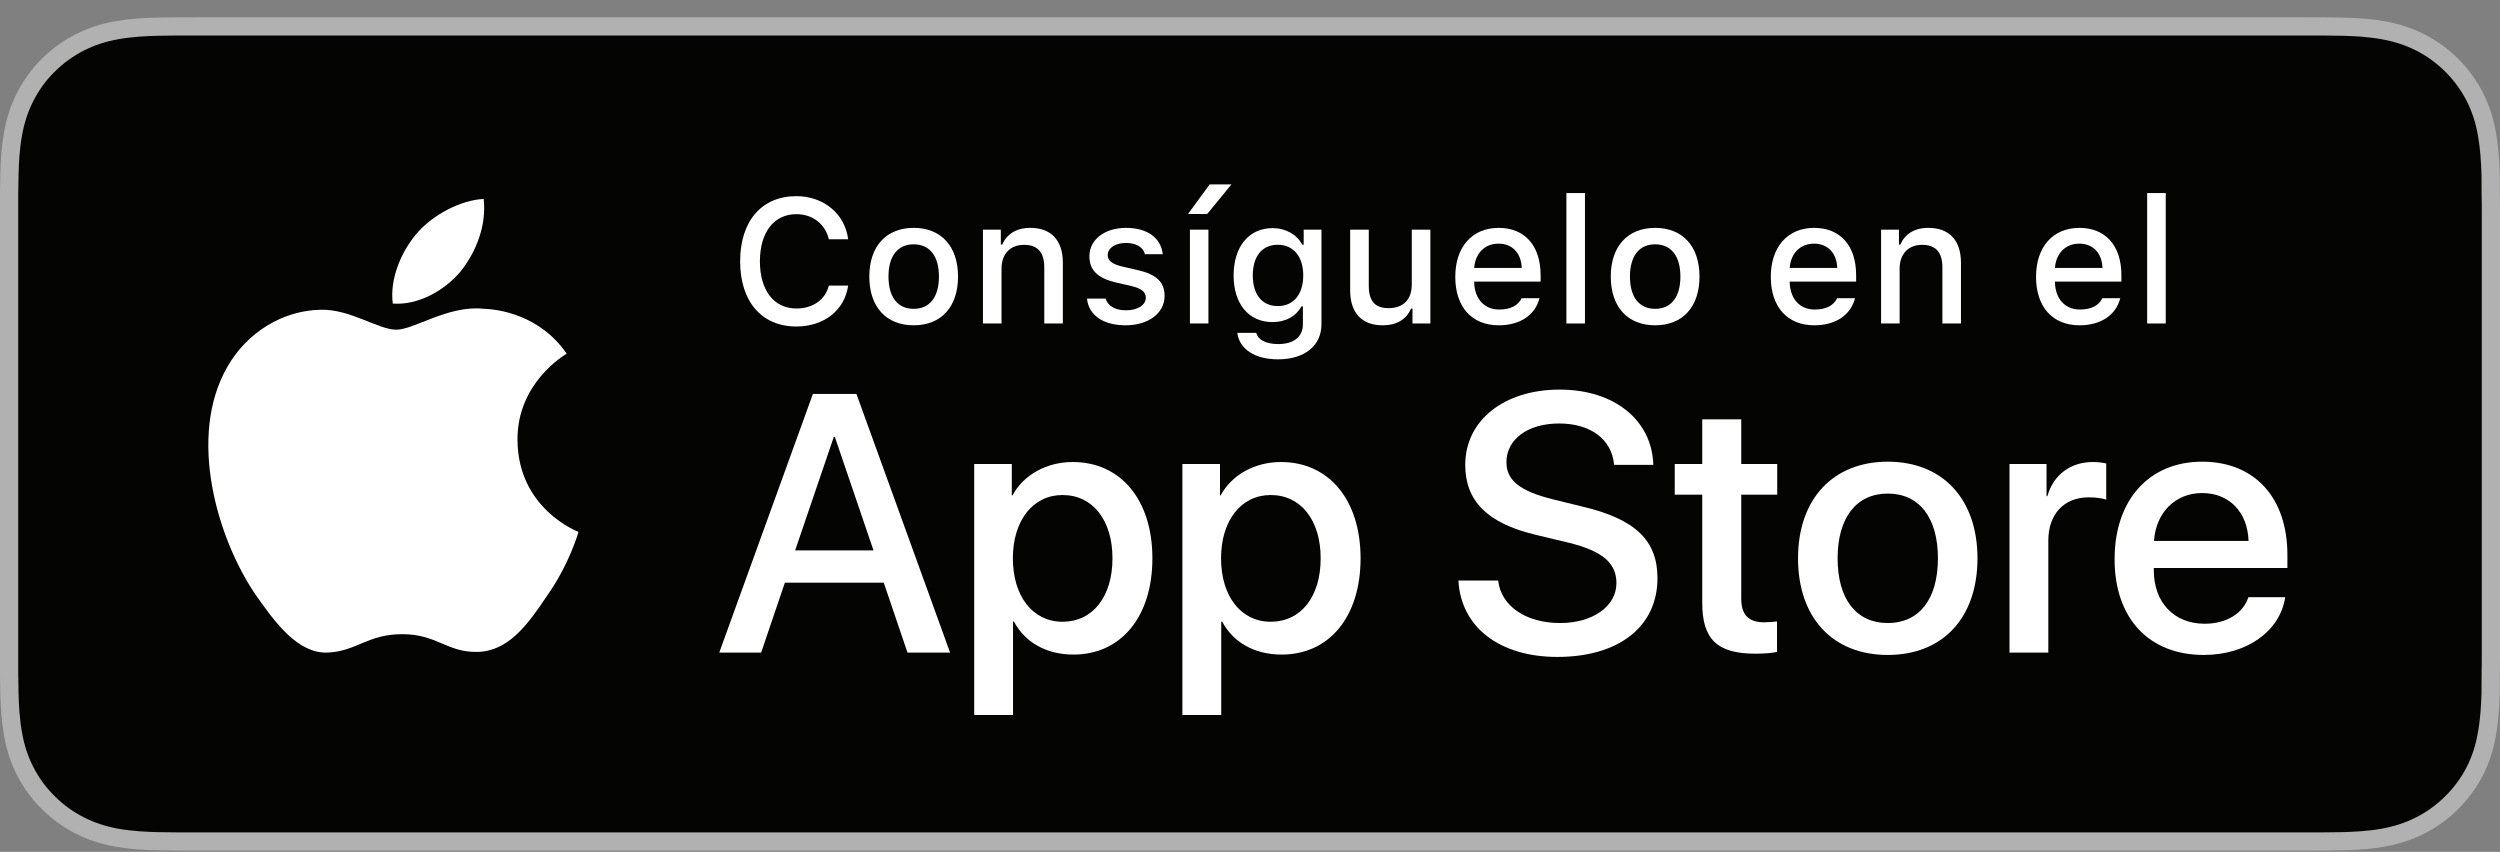
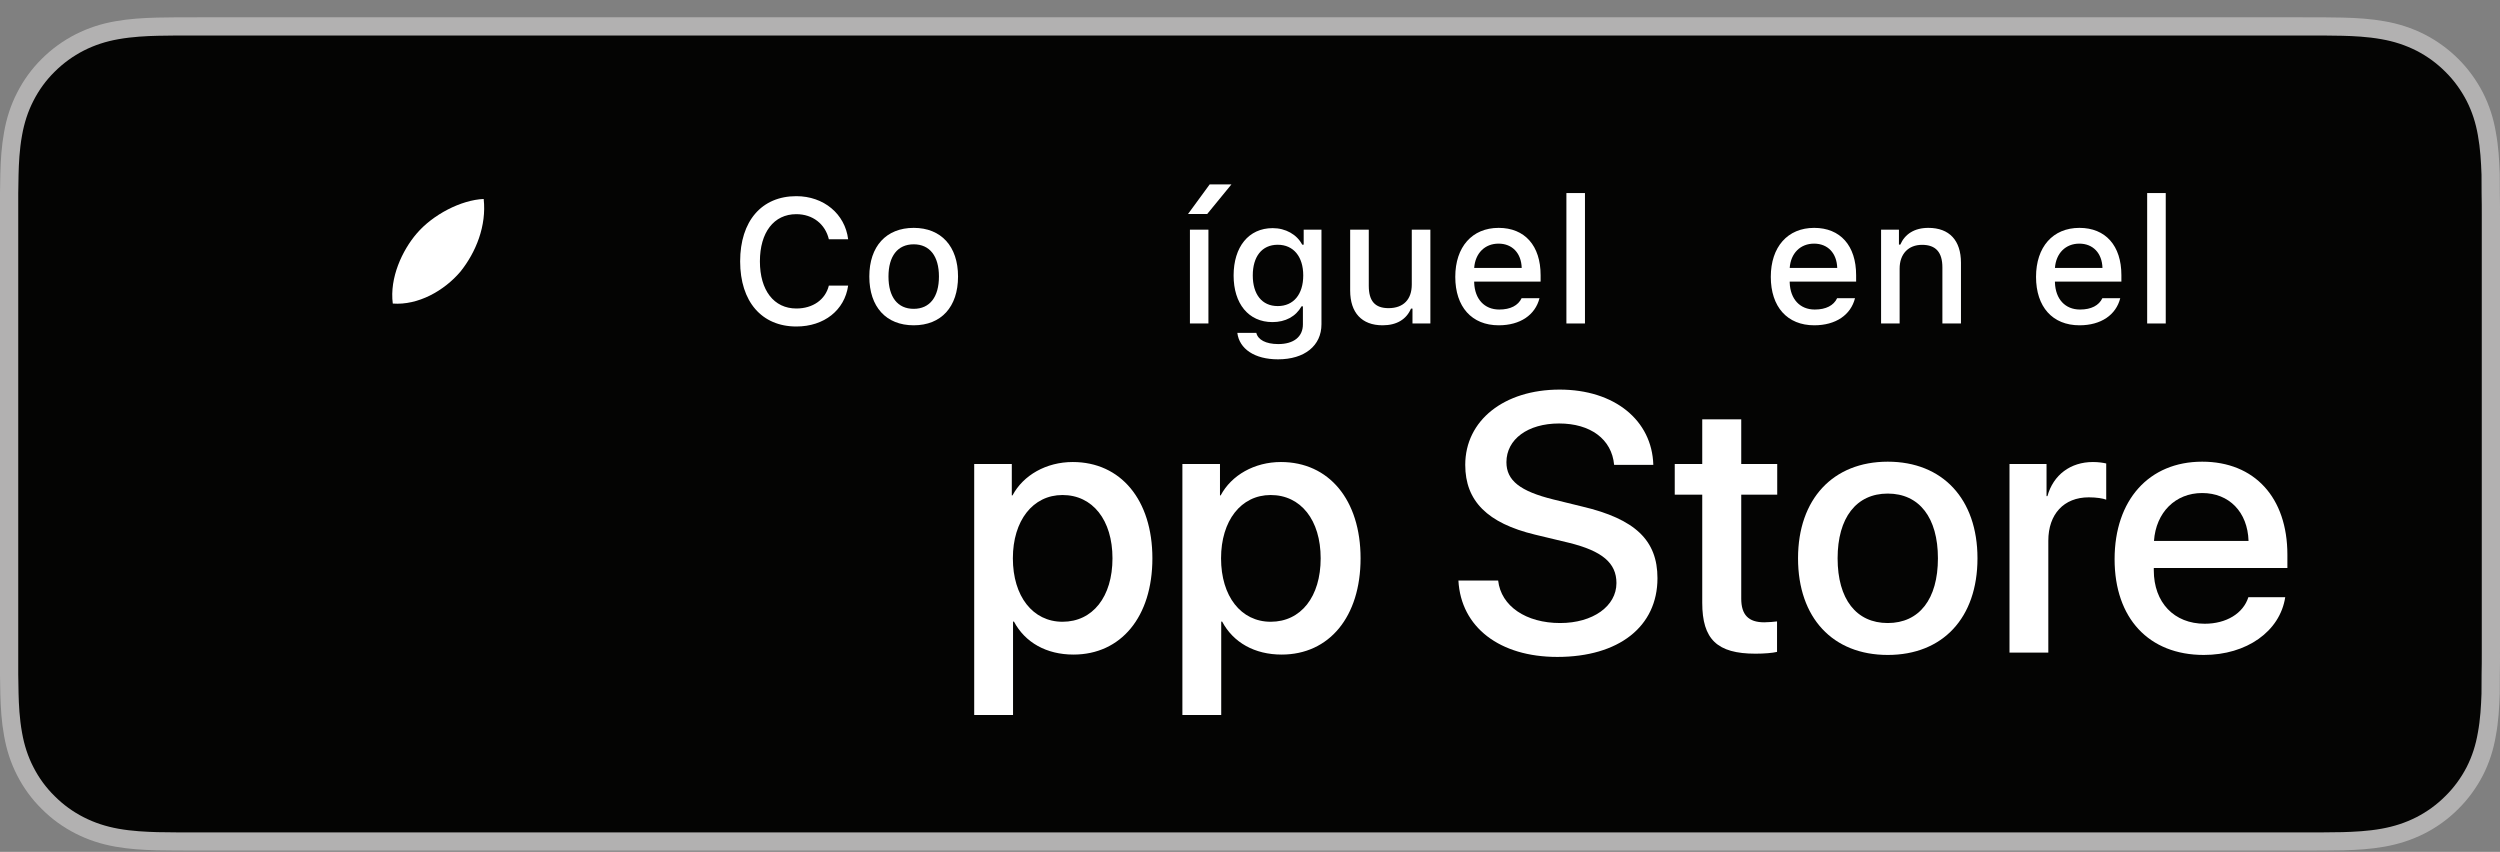
<svg xmlns="http://www.w3.org/2000/svg" width="135" height="46" viewBox="0 0 135 46" fill="none">
  <rect x="0" y="0" width="135" height="46" fill="#808080" stroke="none" />
  <path d="M124.248 0.934H10.757C10.343 0.934 9.934 0.934 9.521 0.936C9.176 0.938 8.834 0.945 8.485 0.95C7.734 0.969 6.974 1.015 6.224 1.149C5.469 1.281 4.767 1.506 4.08 1.855C3.404 2.2 2.787 2.648 2.254 3.18C1.714 3.713 1.267 4.331 0.925 5.004C0.573 5.689 0.351 6.392 0.219 7.145C0.083 7.89 0.037 8.644 0.017 9.397C0.007 9.743 0.006 10.089 0 10.434C0 10.841 0 11.25 0 11.662V35.206C0 35.621 0 36.027 0 36.436C0.006 36.785 0.007 37.124 0.017 37.473C0.037 38.227 0.083 38.98 0.219 39.725C0.351 40.479 0.573 41.185 0.925 41.867C1.267 42.538 1.714 43.155 2.254 43.684C2.787 44.221 3.404 44.668 4.08 45.01C4.767 45.361 5.469 45.583 6.224 45.719C6.974 45.853 7.734 45.897 8.485 45.918C8.834 45.926 9.176 45.93 9.521 45.93C9.934 45.932 10.343 45.932 10.757 45.932H124.248C124.656 45.932 125.066 45.932 125.471 45.93C125.816 45.93 126.168 45.926 126.513 45.918C127.268 45.897 128.027 45.853 128.769 45.719C129.525 45.583 130.226 45.361 130.921 45.01C131.595 44.668 132.212 44.221 132.747 43.684C133.283 43.155 133.73 42.538 134.078 41.867C134.424 41.185 134.65 40.479 134.776 39.725C134.916 38.98 134.959 38.227 134.987 37.473C134.991 37.124 134.991 36.785 134.991 36.436C135 36.027 135 35.621 135 35.206V11.662C135 11.25 135 10.841 134.991 10.434C134.991 10.089 134.991 9.743 134.987 9.397C134.959 8.644 134.916 7.89 134.776 7.145C134.65 6.392 134.424 5.689 134.078 5.004C133.73 4.331 133.283 3.713 132.747 3.18C132.212 2.648 131.595 2.2 130.921 1.855C130.226 1.506 129.525 1.281 128.769 1.149C128.027 1.015 127.268 0.969 126.513 0.95C126.168 0.945 125.816 0.938 125.471 0.936C125.066 0.934 124.656 0.934 124.248 0.934Z" fill="#B2B1B1" />
  <path d="M9.527 44.948C9.183 44.948 8.848 44.944 8.507 44.936C7.876 44.918 7.128 44.883 6.398 44.752C5.709 44.628 5.098 44.426 4.529 44.136C3.941 43.838 3.412 43.454 2.953 42.992C2.486 42.535 2.102 42.01 1.802 41.422C1.509 40.854 1.309 40.244 1.189 39.557C1.051 38.8 1.016 38.032 1.002 37.448C0.994 37.211 0.985 36.421 0.985 36.421V10.434C0.985 10.434 0.995 9.655 1.002 9.427C1.016 8.838 1.051 8.07 1.188 7.321C1.309 6.631 1.509 6.021 1.801 5.451C2.101 4.861 2.485 4.333 2.946 3.879C3.413 3.413 3.944 3.027 4.528 2.729C5.108 2.435 5.719 2.235 6.394 2.117C7.154 1.981 7.923 1.947 8.51 1.932L9.528 1.918H125.466L126.496 1.932C127.074 1.947 127.845 1.981 128.593 2.116C129.272 2.234 129.888 2.436 130.478 2.732C131.057 3.027 131.586 3.413 132.047 3.874C132.511 4.331 132.896 4.862 133.202 5.454C133.493 6.029 133.691 6.638 133.807 7.309C133.937 8.019 133.977 8.748 134.002 9.432C134.006 9.751 134.006 10.093 134.006 10.434C134.016 10.855 134.016 11.257 134.016 11.662V35.206C134.016 35.614 134.016 36.013 134.006 36.415C134.006 36.781 134.006 37.116 134.001 37.461C133.977 38.123 133.937 38.852 133.808 39.546C133.691 40.236 133.493 40.846 133.199 41.425C132.896 42.01 132.509 42.538 132.054 42.984C131.587 43.454 131.058 43.837 130.476 44.134C129.889 44.43 129.292 44.627 128.593 44.752C127.871 44.883 127.123 44.918 126.484 44.936C126.155 44.944 125.807 44.948 125.471 44.948L124.248 44.95L9.527 44.948Z" fill="#040403" />
-   <path d="M27.944 23.772C27.915 20.677 30.484 19.171 30.602 19.1C29.147 16.985 26.891 16.695 26.099 16.673C24.205 16.475 22.368 17.803 21.402 17.803C20.419 17.803 18.932 16.693 17.332 16.726C15.272 16.758 13.343 17.947 12.286 19.795C10.104 23.561 11.731 29.098 13.821 32.142C14.867 33.634 16.089 35.299 17.688 35.239C19.253 35.175 19.838 34.245 21.726 34.245C23.598 34.245 24.146 35.239 25.777 35.202C27.457 35.175 28.515 33.704 29.523 32.199C30.732 30.49 31.217 28.807 31.236 28.72C31.197 28.707 27.975 27.481 27.944 23.772Z" fill="white" />
  <path d="M24.861 14.671C25.703 13.621 26.279 12.194 26.119 10.744C24.901 10.798 23.378 11.584 22.501 12.611C21.724 13.516 21.03 14.999 21.21 16.392C22.578 16.494 23.983 15.704 24.861 14.671Z" fill="white" />
-   <path d="M42.937 29.722H47.169L45.083 23.595H45.025L42.937 29.722ZM47.724 31.465H42.383L41.101 35.241H38.839L43.897 21.271H46.247L51.305 35.241H49.005L47.724 31.465Z" fill="white" />
  <path d="M60.074 30.149C60.074 28.087 59.005 26.731 57.375 26.731C55.773 26.731 54.695 28.115 54.695 30.149C54.695 32.201 55.773 33.575 57.375 33.575C59.005 33.575 60.074 32.229 60.074 30.149ZM62.229 30.149C62.229 33.314 60.53 35.347 57.966 35.347C56.511 35.347 55.355 34.698 54.753 33.565H54.704V38.61H52.607V25.056H54.637V26.75H54.676C55.258 25.657 56.501 24.949 57.928 24.949C60.52 24.949 62.229 26.993 62.229 30.149Z" fill="white" />
  <path d="M71.316 30.149C71.316 28.087 70.247 26.731 68.617 26.731C67.015 26.731 65.937 28.115 65.937 30.149C65.937 32.201 67.015 33.575 68.617 33.575C70.247 33.575 71.316 32.229 71.316 30.149ZM73.471 30.149C73.471 33.314 71.772 35.347 69.208 35.347C67.753 35.347 66.597 34.698 65.995 33.565H65.946V38.61H63.849V25.056H65.879V26.75H65.917C66.5 25.657 67.743 24.949 69.17 24.949C71.762 24.949 73.471 26.993 73.471 30.149Z" fill="white" />
  <path d="M80.9 31.348C81.056 32.734 82.406 33.644 84.25 33.644C86.017 33.644 87.288 32.734 87.288 31.485C87.288 30.401 86.522 29.751 84.706 29.306L82.89 28.87C80.318 28.25 79.123 27.051 79.123 25.104C79.123 22.694 81.23 21.038 84.221 21.038C87.181 21.038 89.211 22.694 89.279 25.104H87.163C87.036 23.71 85.88 22.868 84.191 22.868C82.502 22.868 81.347 23.72 81.347 24.959C81.347 25.947 82.085 26.528 83.891 26.973L85.434 27.351C88.308 28.029 89.503 29.18 89.503 31.223C89.503 33.837 87.415 35.474 84.094 35.474C80.987 35.474 78.89 33.875 78.754 31.348H80.9Z" fill="white" />
  <path d="M94.027 22.645V25.056H95.97V26.711H94.027V32.327C94.027 33.199 94.416 33.605 95.27 33.605C95.484 33.605 95.825 33.575 95.96 33.556V35.202C95.728 35.261 95.261 35.299 94.796 35.299C92.727 35.299 91.921 34.525 91.921 32.549V26.711H90.436V25.056H91.921V22.645H94.027Z" fill="white" />
  <path d="M104.648 30.149C104.648 27.951 103.638 26.653 101.939 26.653C100.24 26.653 99.231 27.96 99.231 30.149C99.231 32.356 100.24 33.644 101.939 33.644C103.638 33.644 104.648 32.356 104.648 30.149ZM97.094 30.149C97.094 26.944 98.987 24.931 101.939 24.931C104.9 24.931 106.784 26.944 106.784 30.149C106.784 33.362 104.91 35.367 101.939 35.367C98.969 35.367 97.094 33.362 97.094 30.149Z" fill="white" />
  <path d="M108.513 25.056H110.513V26.79H110.561C110.881 25.637 111.813 24.949 113.018 24.949C113.319 24.949 113.57 24.989 113.736 25.027V26.983C113.57 26.914 113.201 26.856 112.794 26.856C111.445 26.856 110.609 27.767 110.609 29.2V35.241H108.513V25.056Z" fill="white" />
  <path d="M116.315 29.21H121.421C121.373 27.65 120.373 26.624 118.917 26.624C117.47 26.624 116.422 27.67 116.315 29.21ZM123.402 32.249C123.12 34.098 121.315 35.367 119.005 35.367C116.033 35.367 114.188 33.382 114.188 30.197C114.188 27.003 116.043 24.931 118.917 24.931C121.743 24.931 123.519 26.866 123.519 29.954V30.671H116.305V30.797C116.305 32.539 117.403 33.682 119.053 33.682C120.217 33.682 121.131 33.13 121.412 32.249H123.402Z" fill="white" />
  <path d="M39.968 14.114C39.968 11.937 41.129 10.593 43 10.593C44.483 10.593 45.631 11.551 45.8 12.919H44.758C44.562 12.096 43.886 11.565 43 11.565C41.791 11.565 41.035 12.547 41.035 14.114C41.035 15.678 41.791 16.659 43.004 16.659C43.896 16.659 44.572 16.18 44.758 15.422H45.8C45.612 16.747 44.507 17.631 43.004 17.631C41.133 17.631 39.968 16.287 39.968 14.114Z" fill="white" />
  <path d="M50.703 14.933C50.703 13.835 50.209 13.193 49.34 13.193C48.469 13.193 47.978 13.835 47.978 14.933C47.978 16.04 48.469 16.677 49.34 16.677C50.209 16.677 50.703 16.036 50.703 14.933ZM46.943 14.933C46.943 13.3 47.858 12.305 49.34 12.305C50.82 12.305 51.734 13.3 51.734 14.933C51.734 16.575 50.824 17.566 49.34 17.566C47.853 17.566 46.943 16.575 46.943 14.933Z" fill="white" />
-   <path d="M53.079 12.403H54.045V13.207H54.12C54.366 12.645 54.871 12.305 55.635 12.305C56.769 12.305 57.394 12.984 57.394 14.189V17.468H56.391V14.44C56.391 13.626 56.037 13.221 55.295 13.221C54.554 13.221 54.082 13.714 54.082 14.505V17.468H53.079V12.403Z" fill="white" />
-   <path d="M60.801 12.305C61.944 12.305 62.691 12.835 62.789 13.728H61.827C61.735 13.356 61.37 13.119 60.801 13.119C60.242 13.119 59.816 13.384 59.816 13.779C59.816 14.082 60.073 14.273 60.624 14.398L61.468 14.593C62.434 14.817 62.887 15.231 62.887 15.975C62.887 16.929 61.996 17.566 60.782 17.566C59.574 17.566 58.787 17.022 58.697 16.124H59.701C59.827 16.515 60.2 16.756 60.806 16.756C61.431 16.756 61.874 16.477 61.874 16.073C61.874 15.771 61.636 15.575 61.127 15.454L60.242 15.249C59.276 15.021 58.828 14.589 58.828 13.835C58.828 12.937 59.654 12.305 60.801 12.305Z" fill="white" />
  <path d="M64.256 12.403H65.255V17.468H64.256V12.403ZM64.153 11.556L65.324 9.956H66.499L65.189 11.556H64.153Z" fill="white" />
  <path d="M70.375 14.873C70.375 13.864 69.852 13.217 68.998 13.217C68.135 13.217 67.65 13.864 67.65 14.873C67.65 15.882 68.135 16.528 68.998 16.528C69.857 16.528 70.375 15.887 70.375 14.873ZM66.816 17.975H67.841C67.926 18.343 68.35 18.58 69.027 18.58C69.862 18.58 70.357 18.185 70.357 17.515V16.543H70.282C69.973 17.092 69.413 17.393 68.714 17.393C67.417 17.393 66.615 16.394 66.615 14.877C66.615 13.333 67.426 12.319 68.724 12.319C69.423 12.319 70.034 12.663 70.319 13.212H70.399V12.403H71.359V17.51C71.359 18.668 70.449 19.404 69.013 19.404C67.743 19.404 66.922 18.836 66.816 17.975Z" fill="white" />
  <path d="M77.24 17.468H76.274V16.664H76.194C75.947 17.24 75.43 17.566 74.659 17.566C73.535 17.566 72.909 16.883 72.909 15.692V12.403H73.914V15.431C73.914 16.25 74.244 16.64 74.981 16.64C75.793 16.64 76.236 16.161 76.236 15.366V12.403H77.24V17.468Z" fill="white" />
  <path d="M79.606 14.468H82.172C82.149 13.673 81.664 13.156 80.921 13.156C80.18 13.156 79.662 13.677 79.606 14.468ZM83.133 16.101C82.904 17.008 82.093 17.566 80.931 17.566C79.476 17.566 78.585 16.571 78.585 14.951C78.585 13.333 79.495 12.305 80.927 12.305C82.34 12.305 83.193 13.268 83.193 14.858V15.207H79.606V15.264C79.639 16.152 80.157 16.715 80.959 16.715C81.566 16.715 81.981 16.496 82.168 16.101H83.133Z" fill="white" />
  <path d="M84.586 10.425H85.588V17.468H84.586V10.425Z" fill="white" />
-   <path d="M90.742 14.933C90.742 13.835 90.248 13.193 89.379 13.193C88.508 13.193 88.018 13.835 88.018 14.933C88.018 16.04 88.508 16.677 89.379 16.677C90.248 16.677 90.742 16.036 90.742 14.933ZM86.982 14.933C86.982 13.3 87.897 12.305 89.379 12.305C90.859 12.305 91.773 13.3 91.773 14.933C91.773 16.575 90.863 17.566 89.379 17.566C87.892 17.566 86.982 16.575 86.982 14.933Z" fill="white" />
  <path d="M96.644 14.468H99.21C99.187 13.673 98.702 13.156 97.96 13.156C97.218 13.156 96.7 13.677 96.644 14.468ZM100.171 16.101C99.943 17.008 99.131 17.566 97.969 17.566C96.514 17.566 95.623 16.571 95.623 14.951C95.623 13.333 96.533 12.305 97.965 12.305C99.379 12.305 100.231 13.268 100.231 14.858V15.207H96.644V15.264C96.677 16.152 97.195 16.715 97.997 16.715C98.604 16.715 99.02 16.496 99.206 16.101H100.171Z" fill="white" />
  <path d="M101.578 12.403H102.543V13.207H102.617C102.864 12.645 103.369 12.305 104.133 12.305C105.267 12.305 105.892 12.984 105.892 14.189V17.468H104.889V14.44C104.889 13.626 104.535 13.221 103.793 13.221C103.052 13.221 102.58 13.714 102.58 14.505V17.468H101.578V12.403Z" fill="white" />
  <path d="M110.967 14.468H113.533C113.511 13.673 113.025 13.156 112.283 13.156C111.542 13.156 111.024 13.677 110.967 14.468ZM114.494 16.101C114.266 17.008 113.454 17.566 112.293 17.566C110.837 17.566 109.946 16.571 109.946 14.951C109.946 13.333 110.856 12.305 112.289 12.305C113.702 12.305 114.555 13.268 114.555 14.858V15.207H110.967V15.264C111 16.152 111.518 16.715 112.32 16.715C112.927 16.715 113.342 16.496 113.529 16.101H114.494Z" fill="white" />
  <path d="M115.947 10.425H116.95V17.468H115.947V10.425Z" fill="white" />
</svg>